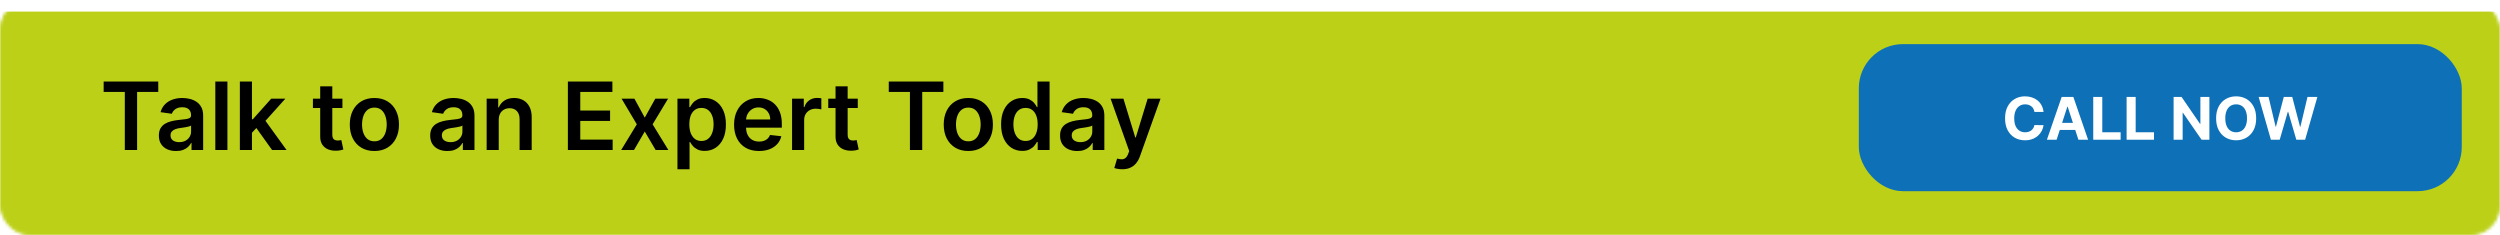
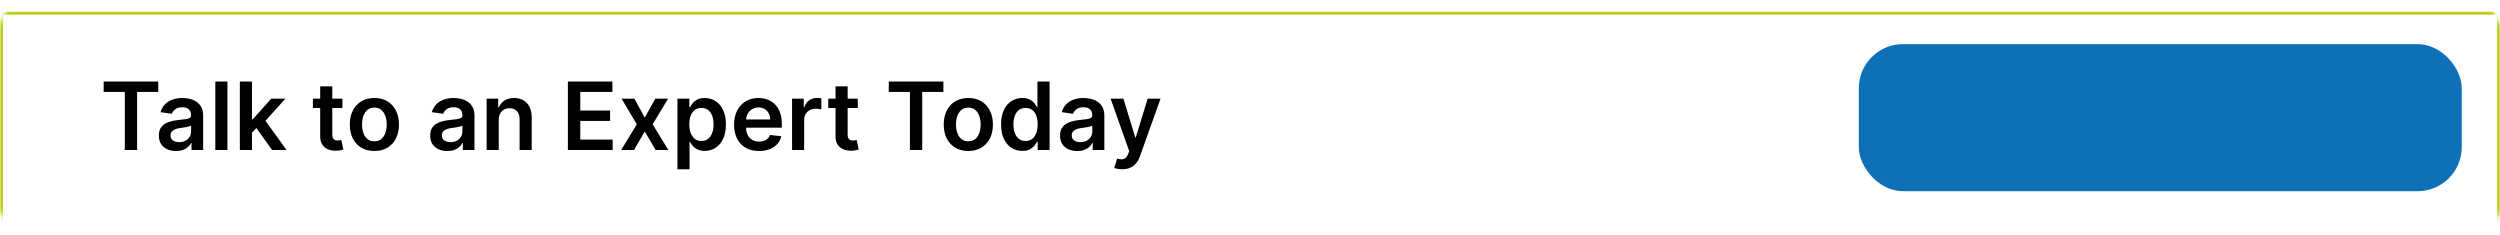
<svg xmlns="http://www.w3.org/2000/svg" width="850" height="80" viewBox="0 0 850 80" fill="none">
  <mask id="mask0_1171_14" style="mask-type:alpha" maskUnits="userSpaceOnUse" x="0" y="0" width="850" height="80">
    <rect x="0.5" y="0.5" width="849" height="79" rx="9.5" fill="#191919" stroke="#929496" />
  </mask>
  <g mask="url(#mask0_1171_14)">
    <g filter="url(#filter0_d_1171_14)">
-       <rect width="850" height="80" fill="#BCD018" />
      <rect x="0.5" y="0.5" width="849" height="79" stroke="#BCD018" />
    </g>
  </g>
  <rect x="632" y="15" width="205" height="50" rx="15" fill="#0E71B8" />
-   <path d="M694.809 38.047H691.698C691.641 37.644 691.525 37.287 691.35 36.974C691.175 36.657 690.95 36.387 690.675 36.165C690.401 35.942 690.084 35.772 689.724 35.653C689.369 35.535 688.983 35.476 688.566 35.476C687.813 35.476 687.157 35.663 686.599 36.037C686.04 36.406 685.607 36.946 685.299 37.656C684.991 38.362 684.837 39.219 684.837 40.227C684.837 41.264 684.991 42.135 685.299 42.841C685.612 43.546 686.047 44.079 686.606 44.439C687.165 44.799 687.811 44.979 688.545 44.979C688.957 44.979 689.338 44.924 689.688 44.815C690.043 44.706 690.358 44.548 690.633 44.34C690.907 44.126 691.135 43.868 691.315 43.565C691.499 43.262 691.627 42.917 691.698 42.528L694.809 42.543C694.728 43.21 694.527 43.854 694.205 44.474C693.888 45.09 693.46 45.642 692.92 46.129C692.385 46.612 691.746 46.996 691.002 47.28C690.263 47.559 689.428 47.699 688.495 47.699C687.198 47.699 686.038 47.405 685.015 46.818C683.997 46.231 683.192 45.381 682.6 44.269C682.013 43.156 681.719 41.809 681.719 40.227C681.719 38.641 682.018 37.292 682.614 36.179C683.211 35.066 684.021 34.219 685.043 33.636C686.066 33.049 687.217 32.756 688.495 32.756C689.338 32.756 690.119 32.874 690.839 33.111C691.563 33.347 692.205 33.693 692.763 34.148C693.322 34.597 693.777 35.149 694.127 35.803C694.482 36.456 694.71 37.204 694.809 38.047ZM699.248 47.5H695.952L700.974 32.955H704.937L709.951 47.5H706.656L703.012 36.278H702.898L699.248 47.5ZM699.042 41.783H706.826V44.183H699.042V41.783ZM711.702 47.5V32.955H714.777V44.965H721.013V47.5H711.702ZM723.049 47.5V32.955H726.125V44.965H732.36V47.5H723.049ZM751.192 32.955V47.5H748.536L742.208 38.345H742.101V47.5H739.026V32.955H741.725L748.003 42.102H748.131V32.955H751.192ZM767.099 40.227C767.099 41.813 766.799 43.163 766.197 44.276C765.601 45.388 764.786 46.238 763.754 46.825C762.727 47.408 761.571 47.699 760.288 47.699C758.996 47.699 757.836 47.405 756.808 46.818C755.781 46.231 754.969 45.381 754.372 44.269C753.776 43.156 753.477 41.809 753.477 40.227C753.477 38.641 753.776 37.292 754.372 36.179C754.969 35.066 755.781 34.219 756.808 33.636C757.836 33.049 758.996 32.756 760.288 32.756C761.571 32.756 762.727 33.049 763.754 33.636C764.786 34.219 765.601 35.066 766.197 36.179C766.799 37.292 767.099 38.641 767.099 40.227ZM763.982 40.227C763.982 39.2 763.828 38.333 763.52 37.628C763.217 36.922 762.788 36.387 762.234 36.023C761.68 35.658 761.032 35.476 760.288 35.476C759.545 35.476 758.896 35.658 758.342 36.023C757.788 36.387 757.357 36.922 757.05 37.628C756.747 38.333 756.595 39.2 756.595 40.227C756.595 41.255 756.747 42.121 757.05 42.827C757.357 43.532 757.788 44.067 758.342 44.432C758.896 44.796 759.545 44.979 760.288 44.979C761.032 44.979 761.68 44.796 762.234 44.432C762.788 44.067 763.217 43.532 763.52 42.827C763.828 42.121 763.982 41.255 763.982 40.227ZM772.105 47.5L767.943 32.955H771.302L773.71 43.061H773.831L776.487 32.955H779.363L782.012 43.082H782.14L784.548 32.955H787.907L783.745 47.5H780.748L777.978 37.99H777.865L775.102 47.5H772.105Z" fill="white" />
  <path d="M35.242 31.261V27.727H53.81V31.261H46.617V51H42.435V31.261H35.242ZM59.856 51.352C58.749 51.352 57.753 51.155 56.867 50.761C55.988 50.36 55.291 49.769 54.776 48.989C54.269 48.208 54.015 47.246 54.015 46.102C54.015 45.117 54.197 44.303 54.56 43.659C54.924 43.015 55.42 42.5 56.049 42.114C56.678 41.727 57.386 41.436 58.174 41.239C58.969 41.034 59.791 40.886 60.64 40.795C61.662 40.689 62.492 40.595 63.128 40.511C63.765 40.42 64.227 40.284 64.515 40.102C64.81 39.913 64.958 39.621 64.958 39.227V39.159C64.958 38.303 64.704 37.64 64.197 37.17C63.689 36.701 62.958 36.466 62.003 36.466C60.996 36.466 60.197 36.686 59.606 37.125C59.022 37.564 58.628 38.083 58.424 38.682L54.583 38.136C54.886 37.076 55.386 36.189 56.083 35.477C56.78 34.758 57.632 34.22 58.64 33.864C59.647 33.5 60.761 33.318 61.981 33.318C62.822 33.318 63.659 33.417 64.492 33.614C65.325 33.811 66.087 34.136 66.776 34.591C67.466 35.038 68.019 35.648 68.435 36.42C68.859 37.193 69.072 38.159 69.072 39.318V51H65.117V48.602H64.981C64.731 49.087 64.378 49.542 63.924 49.966C63.477 50.383 62.912 50.72 62.231 50.977C61.556 51.227 60.765 51.352 59.856 51.352ZM60.924 48.33C61.749 48.33 62.465 48.167 63.072 47.841C63.678 47.508 64.144 47.068 64.469 46.523C64.803 45.977 64.969 45.383 64.969 44.739V42.682C64.841 42.788 64.621 42.886 64.31 42.977C64.007 43.068 63.666 43.148 63.287 43.216C62.909 43.284 62.534 43.345 62.162 43.398C61.791 43.451 61.469 43.496 61.197 43.534C60.583 43.617 60.034 43.754 59.549 43.943C59.064 44.133 58.681 44.398 58.401 44.739C58.121 45.072 57.981 45.504 57.981 46.034C57.981 46.792 58.257 47.364 58.81 47.75C59.363 48.136 60.068 48.33 60.924 48.33ZM77.322 27.727V51H73.208V27.727H77.322ZM85.302 45.523L85.29 40.557H85.949L92.222 33.545H97.029L89.313 42.136H88.461L85.302 45.523ZM81.552 51V27.727H85.665V51H81.552ZM92.506 51L86.824 43.057L89.597 40.159L97.427 51H92.506ZM116.424 33.545V36.727H106.39V33.545H116.424ZM108.867 29.364H112.981V45.75C112.981 46.303 113.064 46.727 113.231 47.023C113.405 47.311 113.632 47.508 113.912 47.614C114.193 47.72 114.503 47.773 114.844 47.773C115.102 47.773 115.337 47.754 115.549 47.716C115.768 47.678 115.935 47.644 116.049 47.614L116.742 50.83C116.522 50.905 116.208 50.989 115.799 51.08C115.397 51.17 114.905 51.224 114.322 51.239C113.291 51.269 112.363 51.114 111.537 50.773C110.712 50.424 110.056 49.886 109.572 49.159C109.094 48.432 108.859 47.523 108.867 46.432V29.364ZM127.29 51.341C125.586 51.341 124.108 50.966 122.858 50.216C121.608 49.466 120.639 48.417 119.949 47.068C119.268 45.72 118.927 44.144 118.927 42.341C118.927 40.538 119.268 38.958 119.949 37.602C120.639 36.246 121.608 35.193 122.858 34.443C124.108 33.693 125.586 33.318 127.29 33.318C128.995 33.318 130.472 33.693 131.722 34.443C132.972 35.193 133.938 36.246 134.62 37.602C135.309 38.958 135.654 40.538 135.654 42.341C135.654 44.144 135.309 45.72 134.62 47.068C133.938 48.417 132.972 49.466 131.722 50.216C130.472 50.966 128.995 51.341 127.29 51.341ZM127.313 48.045C128.237 48.045 129.01 47.792 129.631 47.284C130.252 46.769 130.715 46.08 131.018 45.216C131.328 44.352 131.483 43.39 131.483 42.33C131.483 41.261 131.328 40.295 131.018 39.432C130.715 38.561 130.252 37.867 129.631 37.352C129.01 36.837 128.237 36.58 127.313 36.58C126.366 36.58 125.578 36.837 124.949 37.352C124.328 37.867 123.862 38.561 123.552 39.432C123.249 40.295 123.097 41.261 123.097 42.33C123.097 43.39 123.249 44.352 123.552 45.216C123.862 46.08 124.328 46.769 124.949 47.284C125.578 47.792 126.366 48.045 127.313 48.045ZM152.106 51.352C151 51.352 150.003 51.155 149.117 50.761C148.238 50.36 147.541 49.769 147.026 48.989C146.518 48.208 146.265 47.246 146.265 46.102C146.265 45.117 146.447 44.303 146.81 43.659C147.174 43.015 147.67 42.5 148.299 42.114C148.928 41.727 149.636 41.436 150.424 41.239C151.219 41.034 152.041 40.886 152.89 40.795C153.912 40.689 154.742 40.595 155.378 40.511C156.015 40.42 156.477 40.284 156.765 40.102C157.06 39.913 157.208 39.621 157.208 39.227V39.159C157.208 38.303 156.954 37.64 156.447 37.17C155.939 36.701 155.208 36.466 154.253 36.466C153.246 36.466 152.447 36.686 151.856 37.125C151.272 37.564 150.878 38.083 150.674 38.682L146.833 38.136C147.136 37.076 147.636 36.189 148.333 35.477C149.03 34.758 149.882 34.22 150.89 33.864C151.897 33.5 153.011 33.318 154.231 33.318C155.072 33.318 155.909 33.417 156.742 33.614C157.575 33.811 158.337 34.136 159.026 34.591C159.715 35.038 160.268 35.648 160.685 36.42C161.109 37.193 161.322 38.159 161.322 39.318V51H157.367V48.602H157.231C156.981 49.087 156.628 49.542 156.174 49.966C155.727 50.383 155.162 50.72 154.481 50.977C153.806 51.227 153.015 51.352 152.106 51.352ZM153.174 48.33C154 48.33 154.715 48.167 155.322 47.841C155.928 47.508 156.393 47.068 156.719 46.523C157.053 45.977 157.219 45.383 157.219 44.739V42.682C157.09 42.788 156.871 42.886 156.56 42.977C156.257 43.068 155.916 43.148 155.537 43.216C155.159 43.284 154.784 43.345 154.412 43.398C154.041 43.451 153.719 43.496 153.447 43.534C152.833 43.617 152.284 43.754 151.799 43.943C151.314 44.133 150.931 44.398 150.651 44.739C150.371 45.072 150.231 45.504 150.231 46.034C150.231 46.792 150.507 47.364 151.06 47.75C151.613 48.136 152.318 48.33 153.174 48.33ZM169.572 40.773V51H165.458V33.545H169.39V36.511H169.594C169.996 35.534 170.636 34.758 171.515 34.182C172.401 33.606 173.496 33.318 174.799 33.318C176.003 33.318 177.053 33.576 177.947 34.091C178.848 34.606 179.545 35.352 180.037 36.33C180.537 37.307 180.784 38.492 180.776 39.886V51H176.662V40.523C176.662 39.356 176.359 38.443 175.753 37.784C175.155 37.125 174.325 36.795 173.265 36.795C172.545 36.795 171.905 36.955 171.344 37.273C170.791 37.583 170.356 38.034 170.037 38.625C169.727 39.216 169.572 39.932 169.572 40.773ZM193.077 51V27.727H208.214V31.261H197.293V37.58H207.429V41.114H197.293V47.466H208.304V51H193.077ZM215.697 33.545L219.219 39.989L222.799 33.545H227.151L221.89 42.273L227.242 51H222.912L219.219 44.716L215.56 51H211.197L216.515 42.273L211.333 33.545H215.697ZM230.333 57.545V33.545H234.378V36.432H234.617C234.829 36.008 235.128 35.557 235.515 35.08C235.901 34.595 236.424 34.182 237.083 33.841C237.742 33.492 238.583 33.318 239.606 33.318C240.954 33.318 242.17 33.663 243.253 34.352C244.344 35.034 245.208 36.045 245.844 37.386C246.488 38.72 246.81 40.356 246.81 42.295C246.81 44.212 246.496 45.841 245.867 47.182C245.238 48.523 244.382 49.545 243.299 50.25C242.215 50.955 240.988 51.307 239.617 51.307C238.617 51.307 237.787 51.14 237.128 50.807C236.469 50.474 235.939 50.072 235.537 49.602C235.143 49.125 234.837 48.674 234.617 48.25H234.447V57.545H230.333ZM234.367 42.273C234.367 43.401 234.526 44.39 234.844 45.239C235.17 46.087 235.636 46.75 236.242 47.227C236.856 47.697 237.598 47.932 238.469 47.932C239.378 47.932 240.14 47.689 240.753 47.205C241.367 46.712 241.829 46.042 242.14 45.193C242.458 44.337 242.617 43.364 242.617 42.273C242.617 41.189 242.462 40.227 242.151 39.386C241.84 38.545 241.378 37.886 240.765 37.409C240.151 36.932 239.386 36.693 238.469 36.693C237.59 36.693 236.844 36.924 236.231 37.386C235.617 37.849 235.151 38.496 234.833 39.33C234.522 40.163 234.367 41.144 234.367 42.273ZM258.06 51.341C256.31 51.341 254.799 50.977 253.526 50.25C252.261 49.515 251.287 48.477 250.606 47.136C249.924 45.788 249.583 44.201 249.583 42.375C249.583 40.58 249.924 39.004 250.606 37.648C251.295 36.284 252.257 35.224 253.492 34.466C254.727 33.701 256.178 33.318 257.844 33.318C258.92 33.318 259.935 33.492 260.89 33.841C261.852 34.182 262.7 34.712 263.435 35.432C264.178 36.151 264.761 37.068 265.185 38.182C265.609 39.288 265.822 40.606 265.822 42.136V43.398H251.515V40.625H261.878C261.871 39.837 261.7 39.136 261.367 38.523C261.034 37.901 260.568 37.413 259.969 37.057C259.378 36.701 258.689 36.523 257.901 36.523C257.06 36.523 256.322 36.727 255.685 37.136C255.049 37.538 254.553 38.068 254.197 38.727C253.848 39.379 253.67 40.095 253.662 40.875V43.295C253.662 44.311 253.848 45.182 254.219 45.909C254.59 46.629 255.109 47.182 255.776 47.568C256.443 47.947 257.223 48.136 258.117 48.136C258.715 48.136 259.257 48.053 259.742 47.886C260.227 47.712 260.647 47.458 261.003 47.125C261.359 46.792 261.628 46.379 261.81 45.886L265.651 46.318C265.409 47.333 264.947 48.22 264.265 48.977C263.59 49.727 262.727 50.311 261.674 50.727C260.621 51.136 259.416 51.341 258.06 51.341ZM269.302 51V33.545H273.29V36.455H273.472C273.79 35.447 274.336 34.67 275.108 34.125C275.889 33.572 276.779 33.295 277.779 33.295C278.006 33.295 278.26 33.307 278.54 33.33C278.828 33.345 279.067 33.371 279.256 33.409V37.193C279.082 37.133 278.805 37.08 278.427 37.034C278.055 36.981 277.696 36.955 277.347 36.955C276.597 36.955 275.923 37.117 275.324 37.443C274.733 37.761 274.268 38.205 273.927 38.773C273.586 39.341 273.415 39.996 273.415 40.739V51H269.302ZM291.643 33.545V36.727H281.608V33.545H291.643ZM284.086 29.364H288.199V45.75C288.199 46.303 288.283 46.727 288.449 47.023C288.624 47.311 288.851 47.508 289.131 47.614C289.411 47.72 289.722 47.773 290.063 47.773C290.321 47.773 290.555 47.754 290.768 47.716C290.987 47.678 291.154 47.644 291.268 47.614L291.961 50.83C291.741 50.905 291.427 50.989 291.018 51.08C290.616 51.17 290.124 51.224 289.54 51.239C288.51 51.269 287.582 51.114 286.756 50.773C285.93 50.424 285.275 49.886 284.79 49.159C284.313 48.432 284.078 47.523 284.086 46.432V29.364ZM302.179 31.261V27.727H320.748V31.261H313.554V51H309.373V31.261H302.179ZM329.228 51.341C327.523 51.341 326.046 50.966 324.796 50.216C323.546 49.466 322.576 48.417 321.887 47.068C321.205 45.72 320.864 44.144 320.864 42.341C320.864 40.538 321.205 38.958 321.887 37.602C322.576 36.246 323.546 35.193 324.796 34.443C326.046 33.693 327.523 33.318 329.228 33.318C330.932 33.318 332.41 33.693 333.66 34.443C334.91 35.193 335.875 36.246 336.557 37.602C337.247 38.958 337.591 40.538 337.591 42.341C337.591 44.144 337.247 45.72 336.557 47.068C335.875 48.417 334.91 49.466 333.66 50.216C332.41 50.966 330.932 51.341 329.228 51.341ZM329.25 48.045C330.175 48.045 330.947 47.792 331.569 47.284C332.19 46.769 332.652 46.08 332.955 45.216C333.266 44.352 333.421 43.39 333.421 42.33C333.421 41.261 333.266 40.295 332.955 39.432C332.652 38.561 332.19 37.867 331.569 37.352C330.947 36.837 330.175 36.58 329.25 36.58C328.304 36.58 327.516 36.837 326.887 37.352C326.266 37.867 325.8 38.561 325.489 39.432C325.186 40.295 325.035 41.261 325.035 42.33C325.035 43.39 325.186 44.352 325.489 45.216C325.8 46.08 326.266 46.769 326.887 47.284C327.516 47.792 328.304 48.045 329.25 48.045ZM347.56 51.307C346.189 51.307 344.962 50.955 343.878 50.25C342.795 49.545 341.939 48.523 341.31 47.182C340.681 45.841 340.367 44.212 340.367 42.295C340.367 40.356 340.685 38.72 341.322 37.386C341.965 36.045 342.833 35.034 343.924 34.352C345.015 33.663 346.231 33.318 347.572 33.318C348.594 33.318 349.435 33.492 350.094 33.841C350.753 34.182 351.276 34.595 351.662 35.08C352.049 35.557 352.348 36.008 352.56 36.432H352.731V27.727H356.856V51H352.81V48.25H352.56C352.348 48.674 352.041 49.125 351.64 49.602C351.238 50.072 350.708 50.474 350.049 50.807C349.39 51.14 348.56 51.307 347.56 51.307ZM348.708 47.932C349.579 47.932 350.322 47.697 350.935 47.227C351.549 46.75 352.015 46.087 352.333 45.239C352.651 44.39 352.81 43.401 352.81 42.273C352.81 41.144 352.651 40.163 352.333 39.33C352.022 38.496 351.56 37.849 350.947 37.386C350.34 36.924 349.594 36.693 348.708 36.693C347.791 36.693 347.026 36.932 346.412 37.409C345.799 37.886 345.337 38.545 345.026 39.386C344.715 40.227 344.56 41.189 344.56 42.273C344.56 43.364 344.715 44.337 345.026 45.193C345.344 46.042 345.81 46.712 346.424 47.205C347.045 47.689 347.806 47.932 348.708 47.932ZM366.262 51.352C365.156 51.352 364.16 51.155 363.273 50.761C362.394 50.36 361.697 49.769 361.182 48.989C360.675 48.208 360.421 47.246 360.421 46.102C360.421 45.117 360.603 44.303 360.966 43.659C361.33 43.015 361.826 42.5 362.455 42.114C363.084 41.727 363.792 41.436 364.58 41.239C365.375 41.034 366.197 40.886 367.046 40.795C368.069 40.689 368.898 40.595 369.535 40.511C370.171 40.42 370.633 40.284 370.921 40.102C371.216 39.913 371.364 39.621 371.364 39.227V39.159C371.364 38.303 371.11 37.64 370.603 37.17C370.095 36.701 369.364 36.466 368.41 36.466C367.402 36.466 366.603 36.686 366.012 37.125C365.429 37.564 365.035 38.083 364.83 38.682L360.989 38.136C361.292 37.076 361.792 36.189 362.489 35.477C363.186 34.758 364.038 34.22 365.046 33.864C366.054 33.5 367.167 33.318 368.387 33.318C369.228 33.318 370.065 33.417 370.898 33.614C371.732 33.811 372.493 34.136 373.182 34.591C373.872 35.038 374.425 35.648 374.841 36.42C375.266 37.193 375.478 38.159 375.478 39.318V51H371.523V48.602H371.387C371.137 49.087 370.785 49.542 370.33 49.966C369.883 50.383 369.319 50.72 368.637 50.977C367.963 51.227 367.171 51.352 366.262 51.352ZM367.33 48.33C368.156 48.33 368.872 48.167 369.478 47.841C370.084 47.508 370.55 47.068 370.875 46.523C371.209 45.977 371.375 45.383 371.375 44.739V42.682C371.247 42.788 371.027 42.886 370.716 42.977C370.413 43.068 370.072 43.148 369.694 43.216C369.315 43.284 368.94 43.345 368.569 43.398C368.197 43.451 367.875 43.496 367.603 43.534C366.989 43.617 366.44 43.754 365.955 43.943C365.47 44.133 365.088 44.398 364.807 44.739C364.527 45.072 364.387 45.504 364.387 46.034C364.387 46.792 364.663 47.364 365.216 47.75C365.769 48.136 366.474 48.33 367.33 48.33ZM381.546 57.545C380.985 57.545 380.466 57.5 379.989 57.409C379.519 57.326 379.144 57.227 378.864 57.114L379.819 53.909C380.417 54.083 380.951 54.167 381.421 54.159C381.891 54.151 382.304 54.004 382.66 53.716C383.023 53.436 383.33 52.966 383.58 52.307L383.932 51.364L377.603 33.545H381.966L385.989 46.727H386.171L390.205 33.545H394.58L387.591 53.114C387.266 54.038 386.834 54.83 386.296 55.489C385.758 56.155 385.099 56.663 384.319 57.011C383.546 57.367 382.622 57.545 381.546 57.545Z" fill="black" />
  <defs>
    <filter id="filter0_d_1171_14" x="-4" y="0" width="858" height="88" filterUnits="userSpaceOnUse" color-interpolation-filters="sRGB">
      <feFlood flood-opacity="0" result="BackgroundImageFix" />
      <feColorMatrix in="SourceAlpha" type="matrix" values="0 0 0 0 0 0 0 0 0 0 0 0 0 0 0 0 0 0 127 0" result="hardAlpha" />
      <feOffset dy="4" />
      <feGaussianBlur stdDeviation="2" />
      <feComposite in2="hardAlpha" operator="out" />
      <feColorMatrix type="matrix" values="0 0 0 0 0 0 0 0 0 0 0 0 0 0 0 0 0 0 0.25 0" />
      <feBlend mode="normal" in2="BackgroundImageFix" result="effect1_dropShadow_1171_14" />
      <feBlend mode="normal" in="SourceGraphic" in2="effect1_dropShadow_1171_14" result="shape" />
    </filter>
  </defs>
</svg>